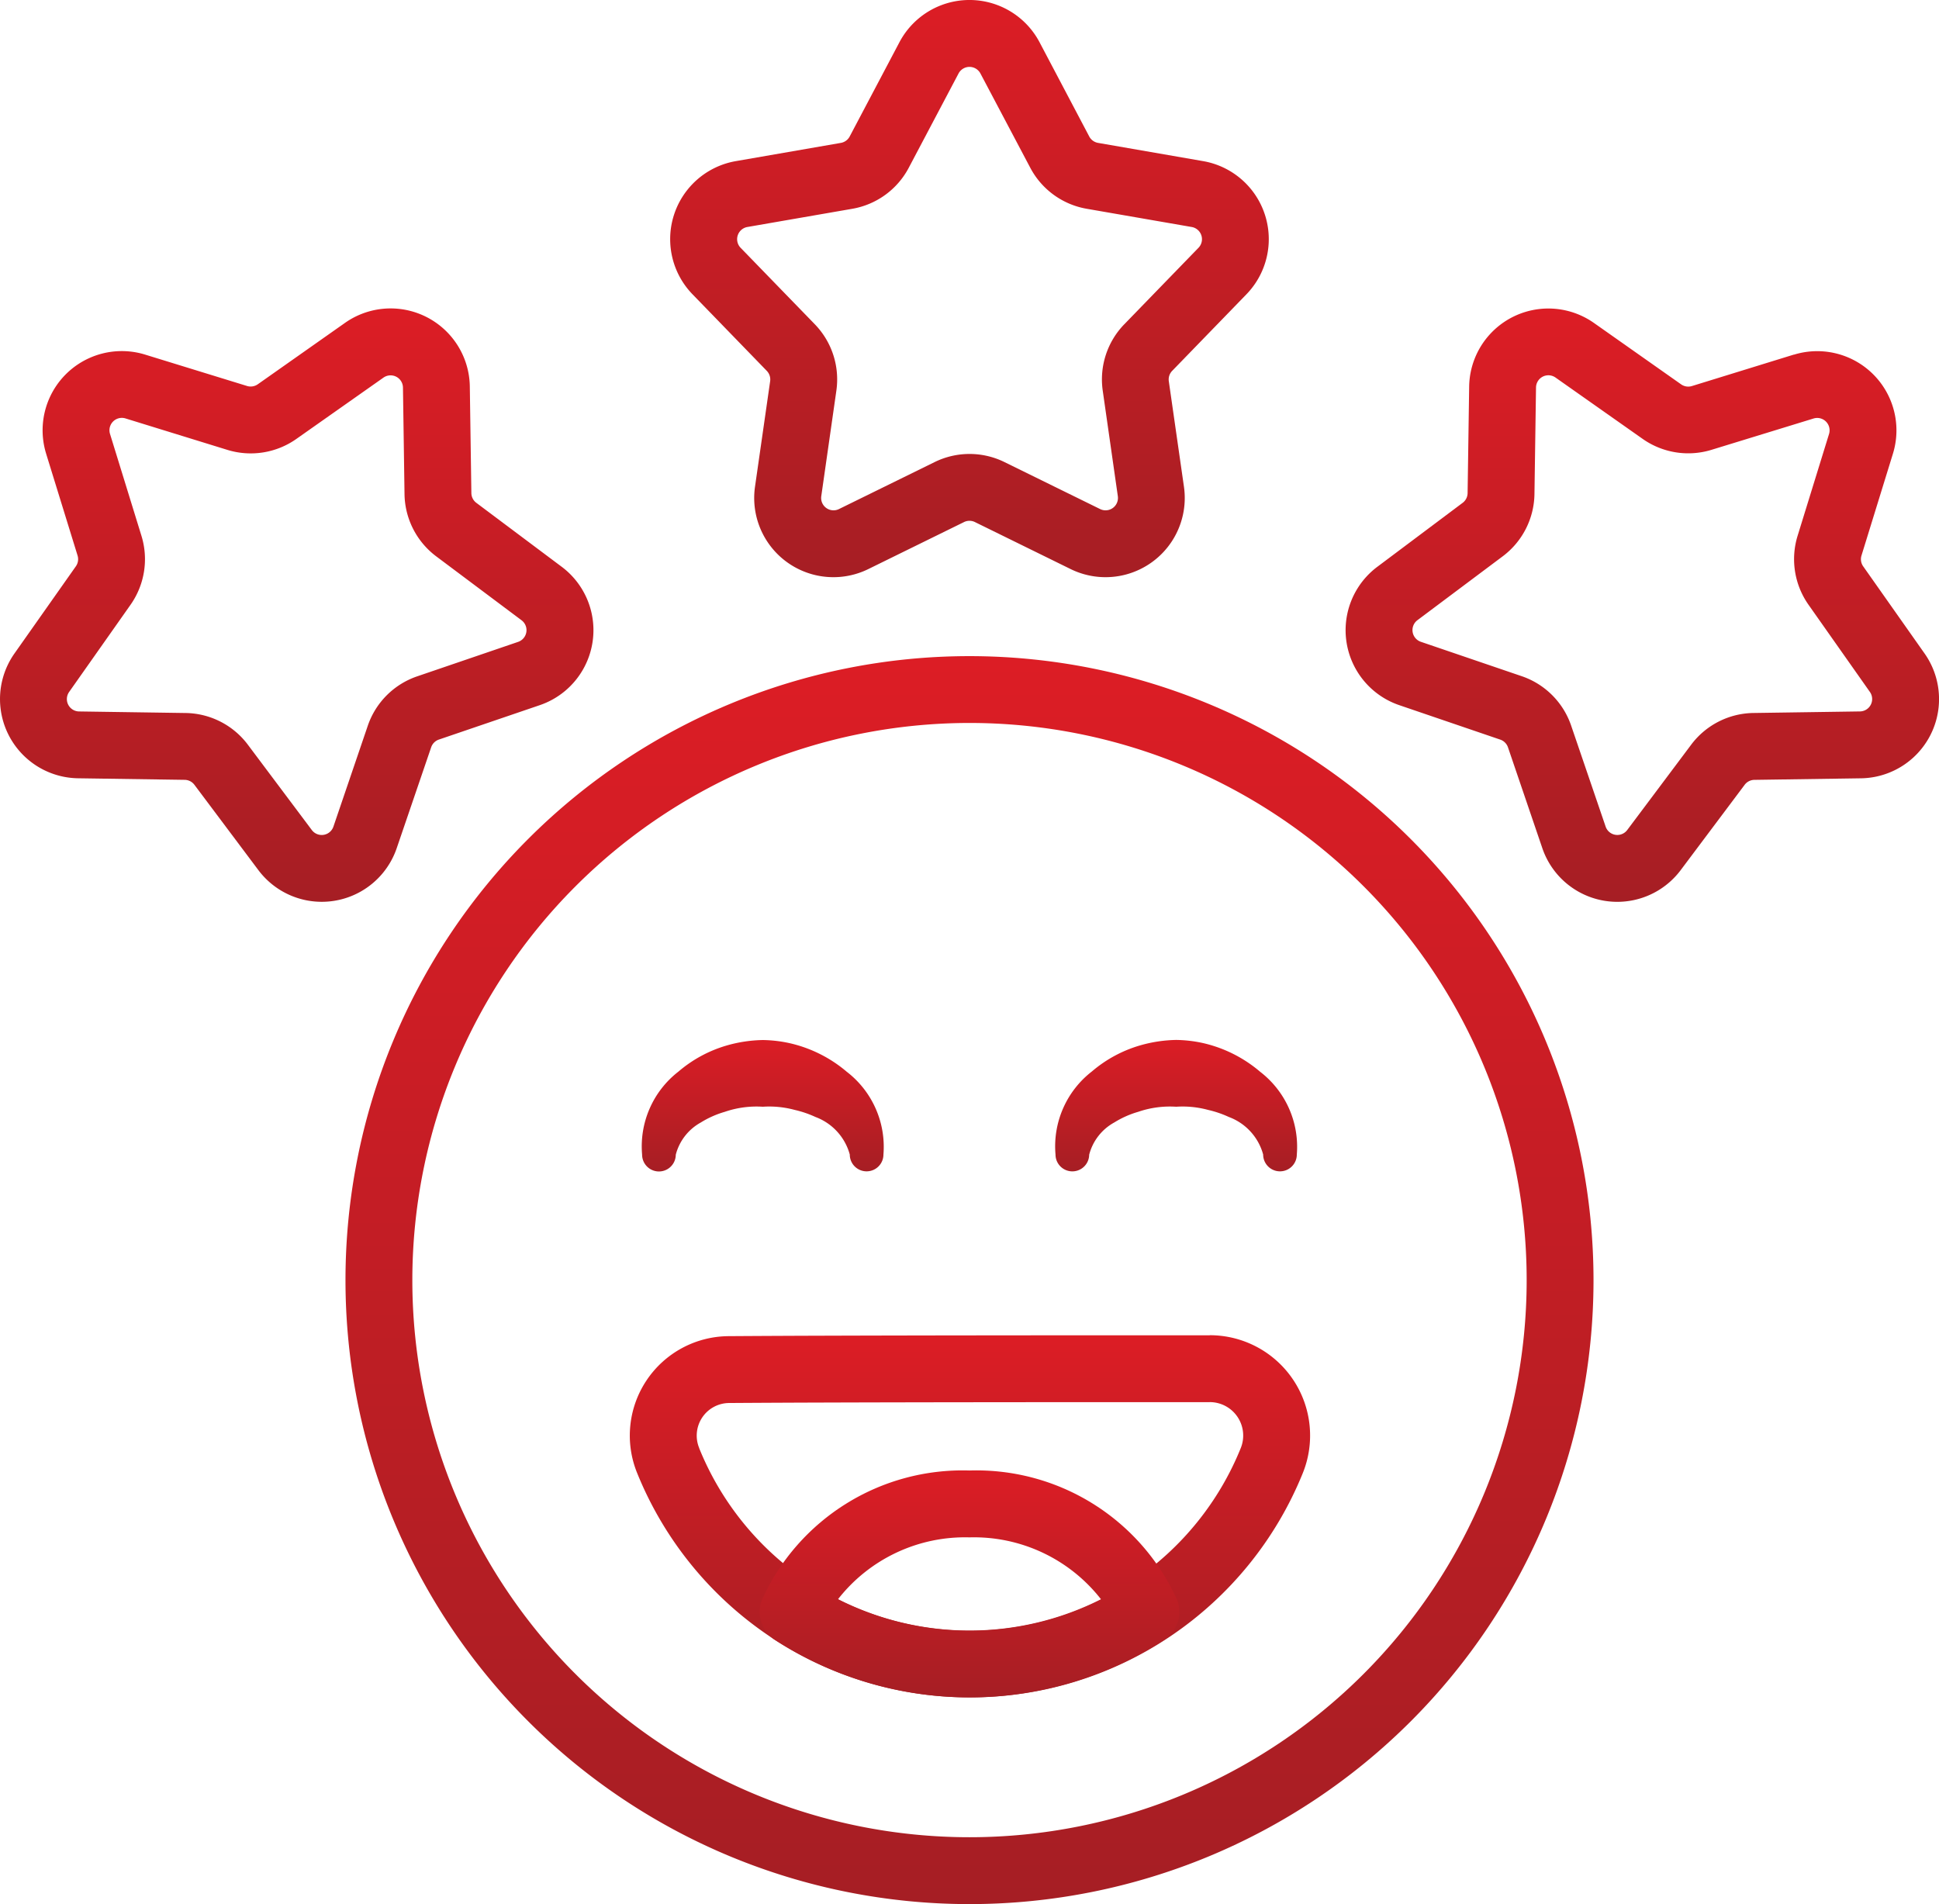
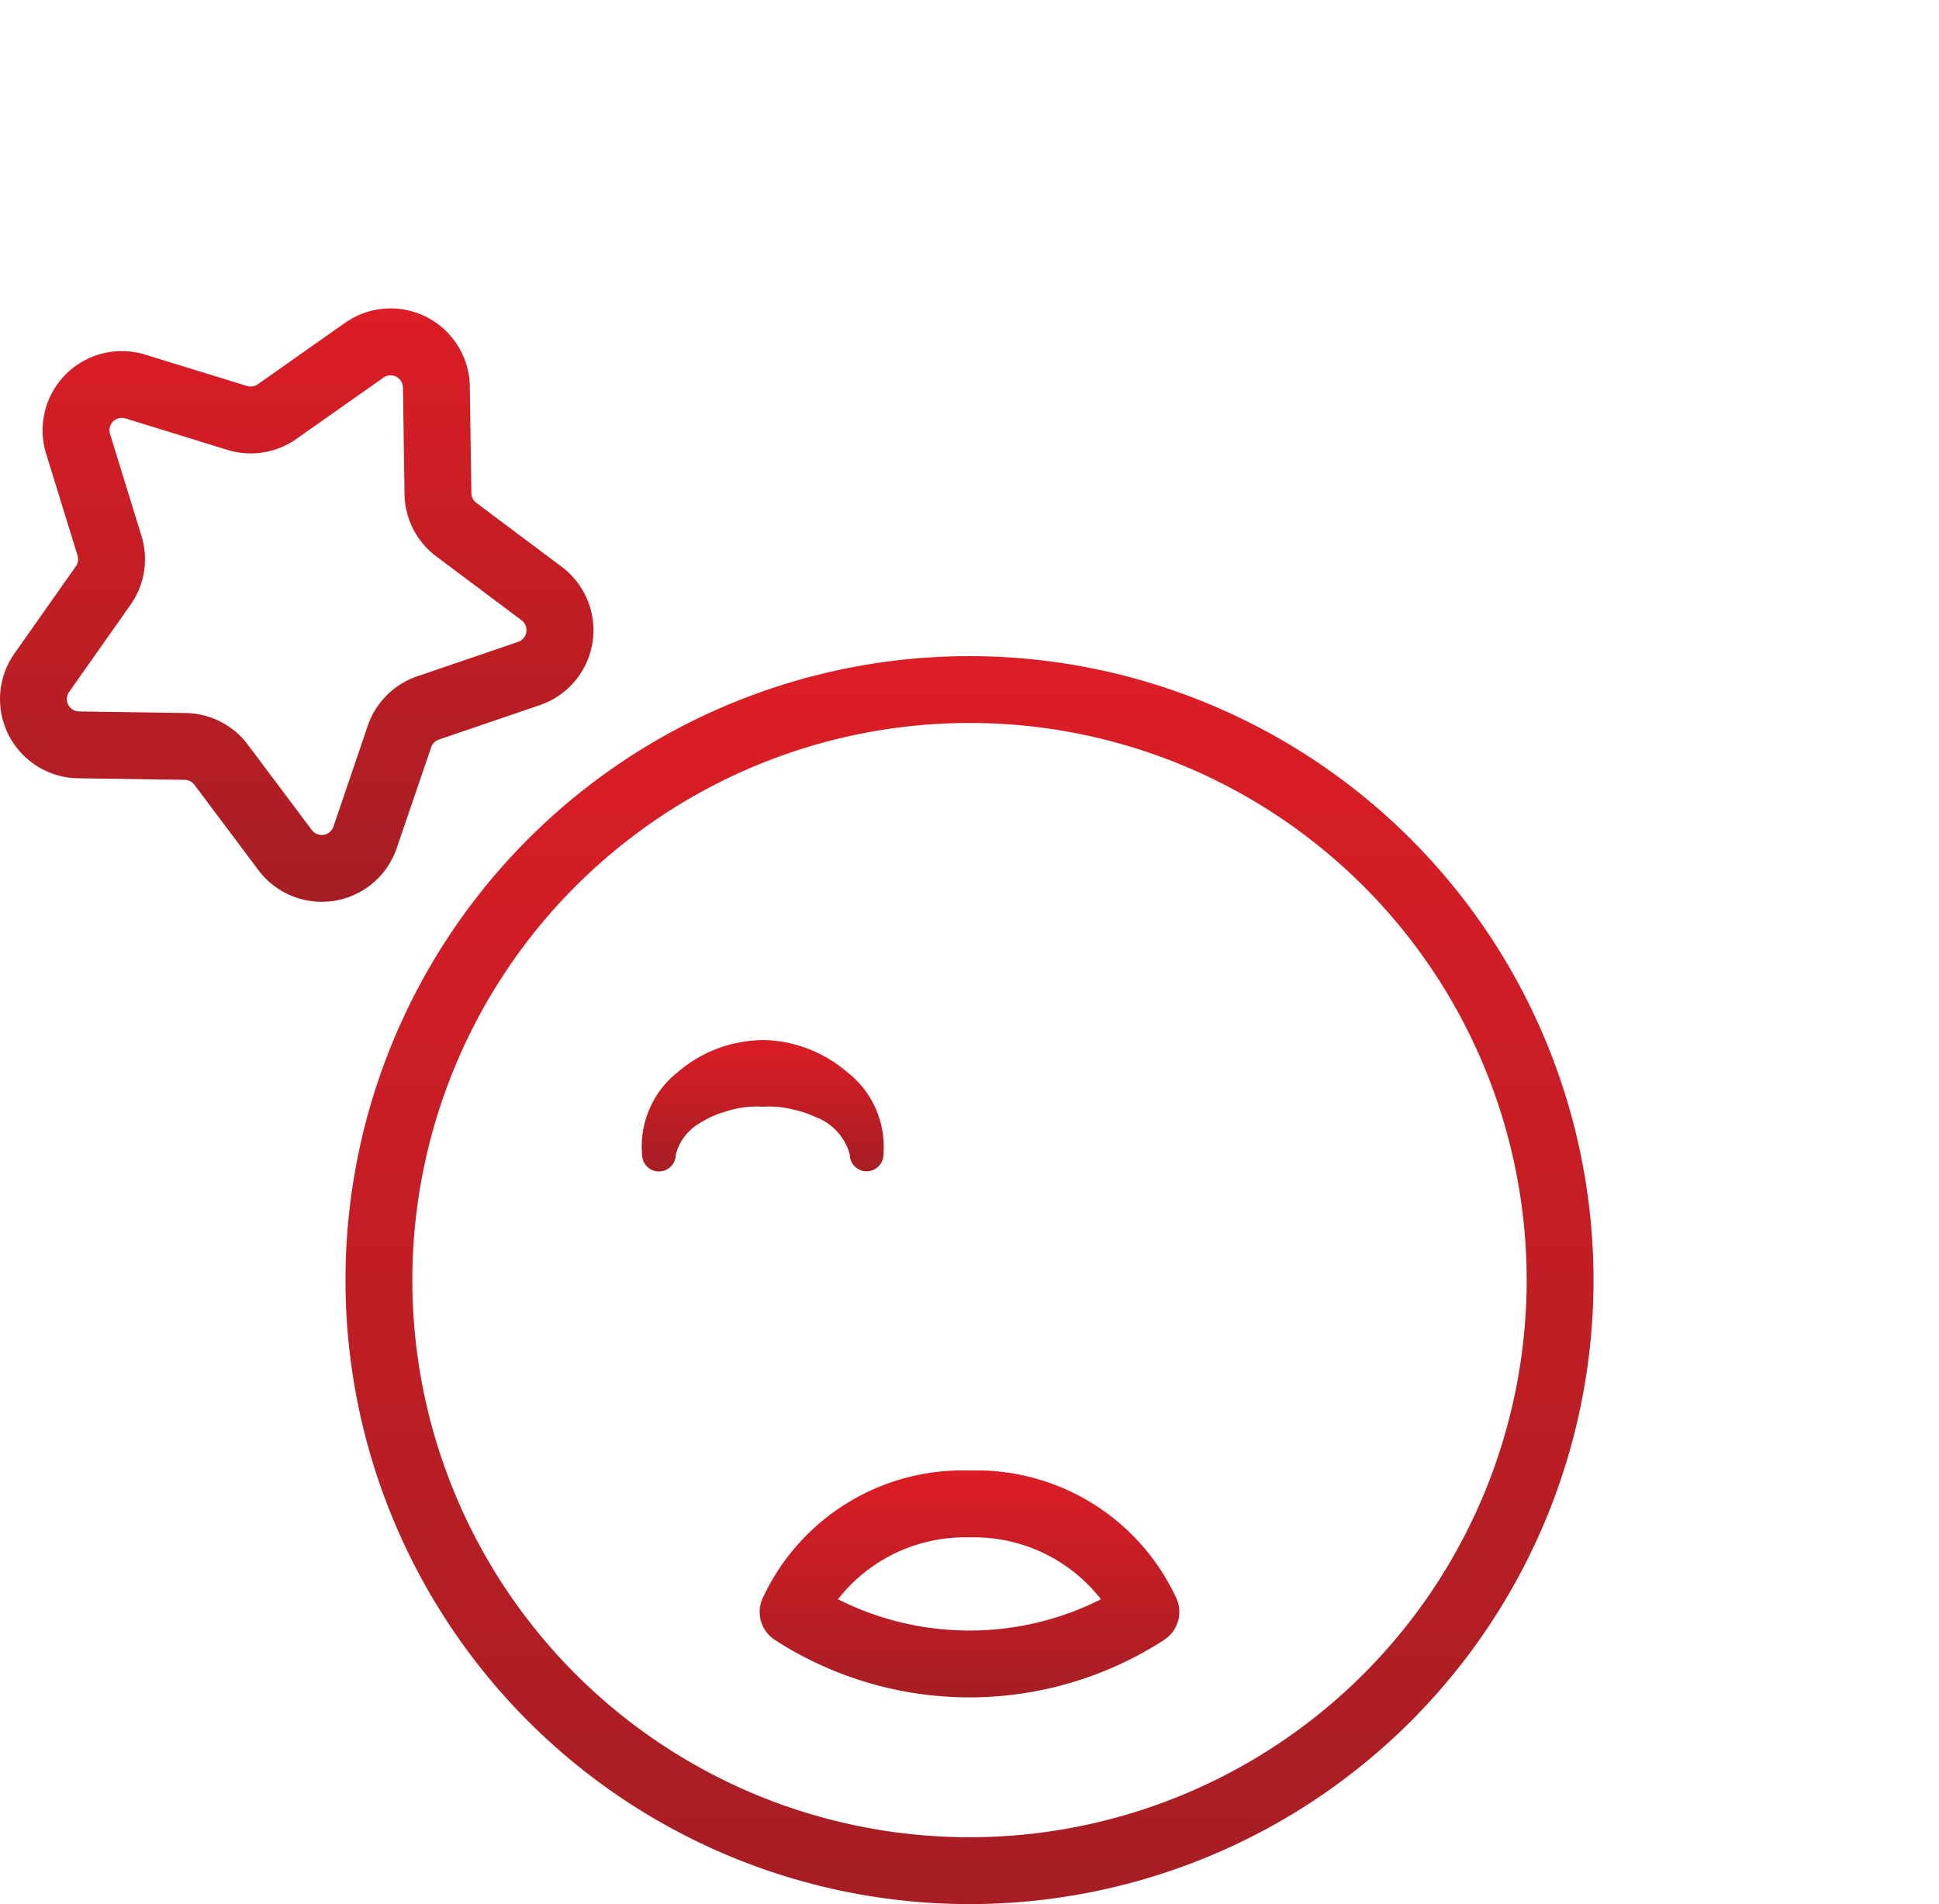
<svg xmlns="http://www.w3.org/2000/svg" width="78.338" height="76.932" viewBox="0 0 78.338 76.932">
  <defs>
    <linearGradient id="linear-gradient" x1="0.5" x2="0.5" y2="1" gradientUnits="objectBoundingBox">
      <stop offset="0" stop-color="#dc1d25" />
      <stop offset="1" stop-color="#a61e24" />
    </linearGradient>
  </defs>
  <g id="counter-icon-4" transform="translate(-3 -3.52)">
-     <path id="Path_1108" data-name="Path 1108" d="M32.311,5.225,30.3,9.035a.5.5,0,0,1-.355.258L25.7,10.03a3.2,3.2,0,0,0-1.749,5.381l3,3.093a.5.5,0,0,1,.136.417l-.612,4.265a3.2,3.2,0,0,0,4.577,3.327l3.868-1.9a.5.5,0,0,1,.44,0l3.868,1.9a3.2,3.2,0,0,0,4.577-3.327l-.612-4.265a.5.5,0,0,1,.136-.417l3-3.093a3.2,3.2,0,0,0-1.749-5.381l-4.246-.737a.5.5,0,0,1-.355-.258L37.97,5.225a3.2,3.2,0,0,0-5.659,0ZM34.7,6.486a.5.5,0,0,1,.881,0l2.014,3.81a3.194,3.194,0,0,0,2.281,1.659l4.246.737a.5.5,0,0,1,.273.837l-3,3.092a3.2,3.2,0,0,0-.871,2.684l.61,4.265a.5.5,0,0,1-.713.519l-3.868-1.9a3.2,3.2,0,0,0-2.82,0l-3.868,1.9a.5.5,0,0,1-.713-.519l.61-4.265a3.2,3.2,0,0,0-.871-2.684l-3-3.092a.5.5,0,0,1,.273-.837l4.246-.737A3.194,3.194,0,0,0,32.686,10.3Z" transform="translate(7.028 0)" fill-rule="evenodd" fill="url(#linear-gradient)" />
-     <path id="Path_1109" data-name="Path 1109" d="M61.36,14.611l-4.118,1.271a.5.5,0,0,1-.434-.068l-3.524-2.482A3.2,3.2,0,0,0,48.243,15.9l-.063,4.31a.5.5,0,0,1-.2.39l-3.448,2.585a3.2,3.2,0,0,0,.885,5.589L49.5,30.167a.5.5,0,0,1,.311.311L51.2,34.556a3.2,3.2,0,0,0,5.588.885l2.585-3.448a.5.5,0,0,1,.392-.2l4.309-.063a3.2,3.2,0,0,0,2.569-5.042l-2.481-3.522a.5.5,0,0,1-.069-.435l1.271-4.117a3.2,3.2,0,0,0-4-4Zm.8,2.581a.5.5,0,0,1,.623.624l-1.271,4.117a3.2,3.2,0,0,0,.442,2.786l2.481,3.524a.5.5,0,0,1-.4.785l-4.309.063a3.2,3.2,0,0,0-2.514,1.282l-2.584,3.448a.5.5,0,0,1-.871-.138L52.363,29.6a3.2,3.2,0,0,0-1.995-1.995l-4.079-1.391a.5.5,0,0,1-.138-.871l3.45-2.584a3.2,3.2,0,0,0,1.28-2.514l.063-4.309a.5.5,0,0,1,.785-.4l3.524,2.481a3.2,3.2,0,0,0,2.786.44Z" transform="translate(14.113 3.236)" fill-rule="evenodd" fill="url(#linear-gradient)" />
    <path id="Path_1110" data-name="Path 1110" d="M4.863,18.613,6.134,22.73a.5.5,0,0,1-.069.435L3.584,26.687a3.2,3.2,0,0,0,2.569,5.042l4.309.063a.5.5,0,0,1,.392.2l2.585,3.448a3.2,3.2,0,0,0,5.588-.885l1.393-4.079a.5.5,0,0,1,.311-.311l4.079-1.391a3.2,3.2,0,0,0,.885-5.589L22.244,20.6a.5.5,0,0,1-.2-.392l-.063-4.31a3.2,3.2,0,0,0-5.042-2.569l-3.524,2.481a.5.5,0,0,1-.434.069L8.863,14.611a3.2,3.2,0,0,0-4,4Zm2.581-.8a.5.5,0,0,1,.623-.624l4.118,1.271a3.2,3.2,0,0,0,2.786-.44l3.524-2.481a.5.5,0,0,1,.785.4l.063,4.309a3.2,3.2,0,0,0,1.28,2.514l3.45,2.584a.5.5,0,0,1-.138.871L19.856,27.61A3.2,3.2,0,0,0,17.861,29.6L16.47,33.684a.5.5,0,0,1-.871.138l-2.584-3.448A3.2,3.2,0,0,0,10.5,29.092l-4.309-.063a.5.5,0,0,1-.4-.785L8.273,24.72a3.2,3.2,0,0,0,.442-2.786Z" transform="translate(0 3.236)" fill-rule="evenodd" fill="url(#linear-gradient)" />
    <path id="Path_1111" data-name="Path 1111" d="M38.545,23.148A25.211,25.211,0,1,0,63.756,48.359,25.223,25.223,0,0,0,38.545,23.148Zm0,2.7a22.51,22.51,0,1,1-22.51,22.51,22.521,22.521,0,0,1,22.51-22.51Z" transform="translate(3.624 6.882)" fill-rule="evenodd" fill="url(#linear-gradient)" />
-     <path id="Path_1112" data-name="Path 1112" d="M45.27,43.464c-5.018,0-14.406,0-19.422.035a4.017,4.017,0,0,0-3.706,5.547,14.506,14.506,0,0,0,26.875.015,4.053,4.053,0,0,0-3.748-5.6Zm0,2.7a1.351,1.351,0,0,1,1.249,1.865,11.8,11.8,0,0,1-21.876,0l0-.008A1.317,1.317,0,0,1,25.856,46.2h.009c5.012-.035,14.391-.035,19.4-.035Z" transform="translate(6.606 14.006)" fill-rule="evenodd" fill="url(#linear-gradient)" />
    <path id="Path_1113" data-name="Path 1113" d="M23.577,39.262a2.08,2.08,0,0,1,1.013-1.3,3.841,3.841,0,0,1,.962-.428,3.943,3.943,0,0,1,1.54-.207,3.931,3.931,0,0,1,1.289.128,4.244,4.244,0,0,1,.837.285,2.249,2.249,0,0,1,1.388,1.517.68.68,0,1,0,1.36,0,3.825,3.825,0,0,0-1.478-3.34A5.408,5.408,0,0,0,28.2,34.764a5.321,5.321,0,0,0-1.11-.132,5.59,5.59,0,0,0-1.469.224,5.245,5.245,0,0,0-1.937,1.051,3.822,3.822,0,0,0-1.468,3.355.68.68,0,1,0,1.36,0Z" transform="translate(6.726 10.909)" fill-rule="evenodd" fill="url(#linear-gradient)" />
-     <path id="Path_1114" data-name="Path 1114" d="M35.943,39.262a2.082,2.082,0,0,1,1.014-1.3,3.832,3.832,0,0,1,.96-.428,3.949,3.949,0,0,1,1.54-.207,3.931,3.931,0,0,1,1.289.128,4.214,4.214,0,0,1,.837.285,2.245,2.245,0,0,1,1.388,1.517.68.68,0,1,0,1.36,0,3.822,3.822,0,0,0-1.478-3.34,5.408,5.408,0,0,0-2.287-1.157,5.31,5.31,0,0,0-1.11-.132,5.6,5.6,0,0,0-1.469.224,5.245,5.245,0,0,0-1.937,1.051,3.825,3.825,0,0,0-1.468,3.355.68.68,0,1,0,1.36,0Z" transform="translate(11.062 10.909)" fill-rule="evenodd" fill="url(#linear-gradient)" />
    <path id="Path_1115" data-name="Path 1115" d="M25.821,52.72a1.35,1.35,0,0,0,.519,1.636,14.478,14.478,0,0,0,15.721,0,1.351,1.351,0,0,0,.52-1.637A8.9,8.9,0,0,0,34.2,47.509a8.9,8.9,0,0,0-8.379,5.211Zm3.067-.009a6.51,6.51,0,0,1,5.312-2.5,6.51,6.51,0,0,1,5.313,2.5,11.79,11.79,0,0,1-10.625,0Z" transform="translate(7.968 15.424)" fill-rule="evenodd" fill="url(#linear-gradient)" />
  </g>
</svg>